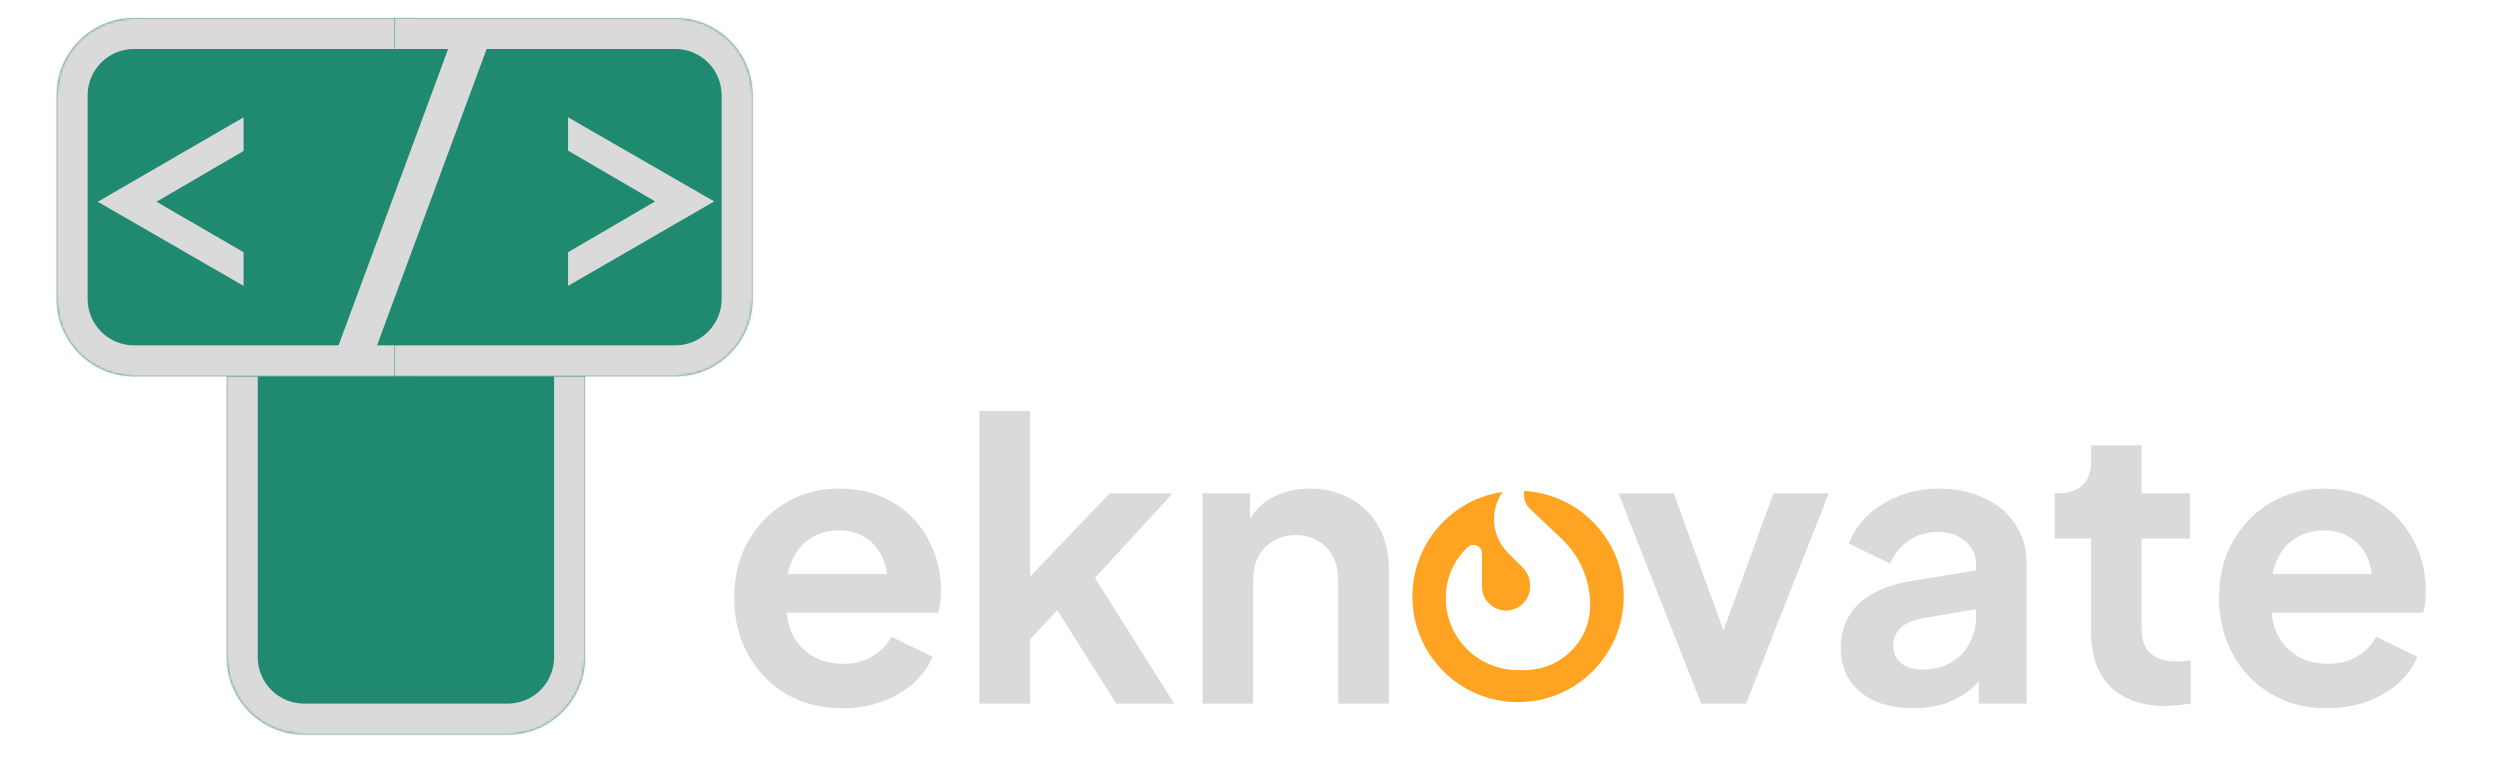
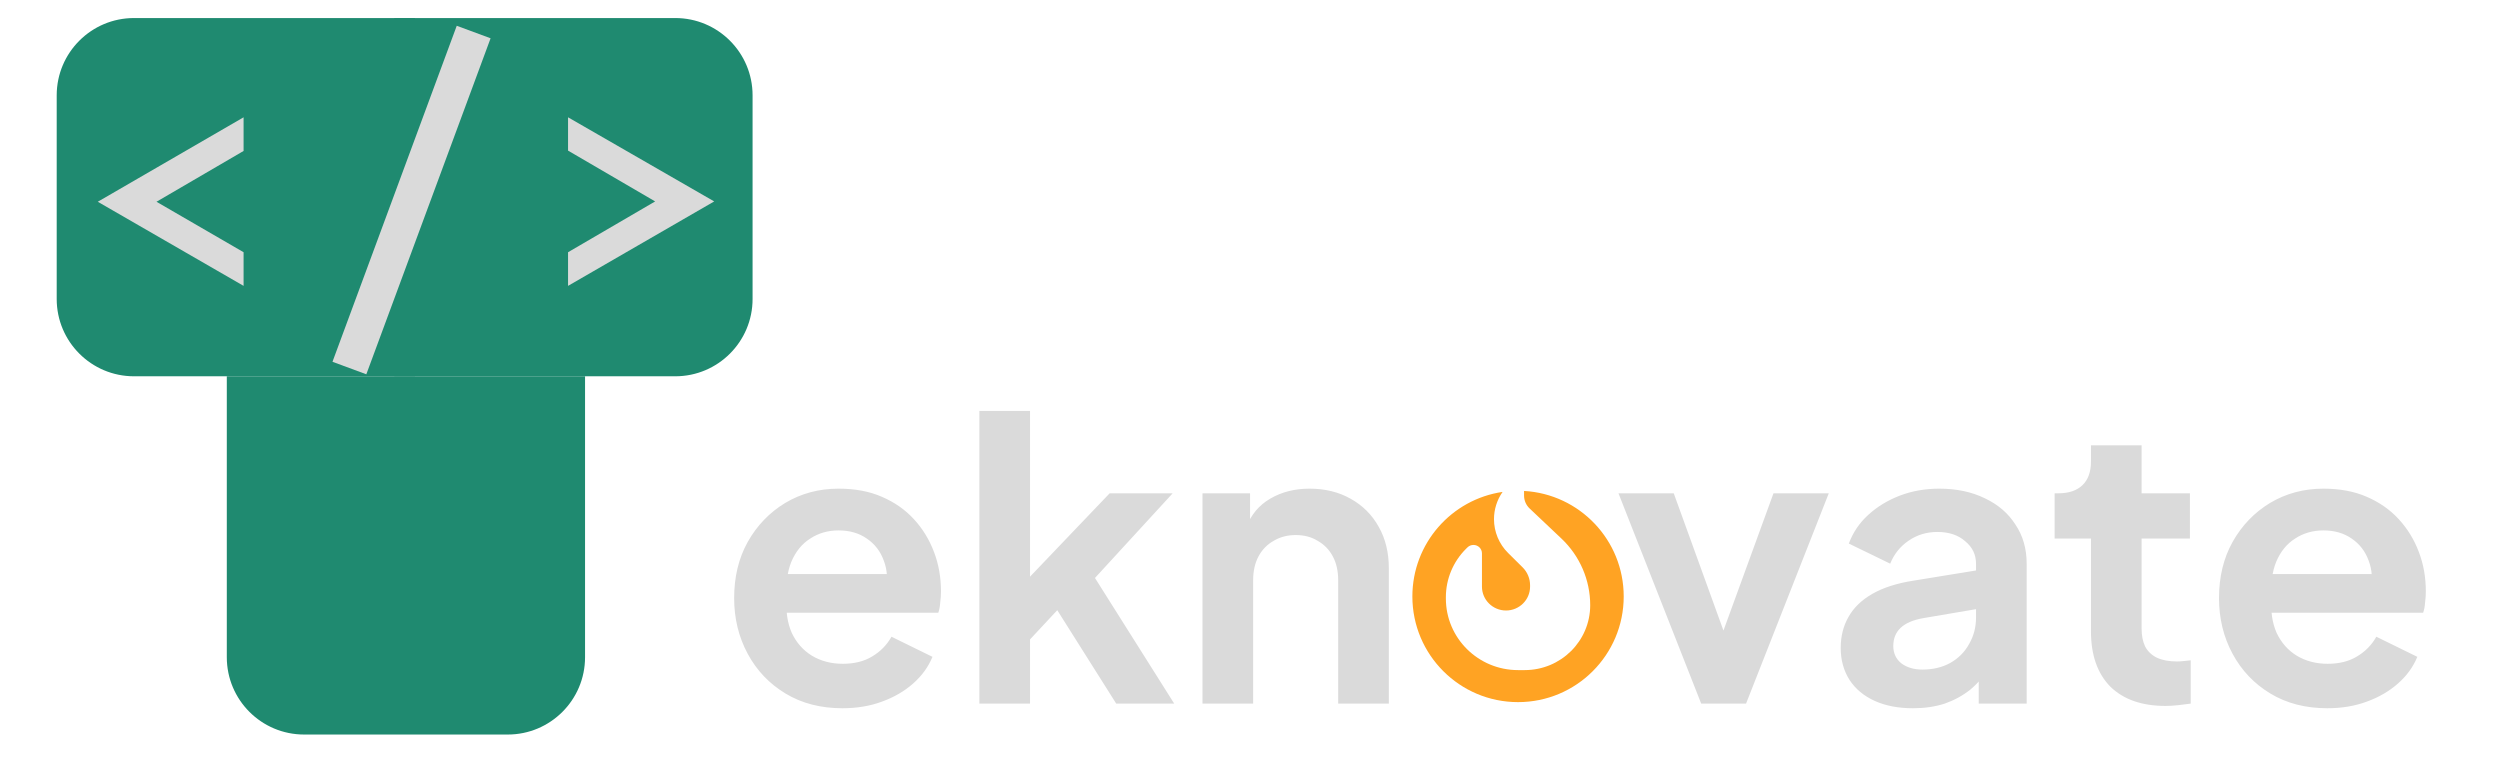
<svg xmlns="http://www.w3.org/2000/svg" width="970" height="295" viewBox="0 0 970 295" fill="none">
  <g clip-path="url(#clip0_9_33)">
    <mask id="path-1-inside-1_9_33" fill="white">
-       <path d="M22 37C22 20.431 35.431 7 52 7H161V146H52C35.431 146 22 132.569 22 116V37Z" />
-     </mask>
+       </mask>
    <path d="M22 37C22 20.431 35.431 7 52 7H161V146H52C35.431 146 22 132.569 22 116V37Z" fill="#1F8A70" />
-     <path d="M10 37C10 13.804 28.804 -5 52 -5H161V19H52C42.059 19 34 27.059 34 37H10ZM161 158H52C28.804 158 10 139.196 10 116H34C34 125.941 42.059 134 52 134H161V158ZM52 158C28.804 158 10 139.196 10 116V37C10 13.804 28.804 -5 52 -5V19C42.059 19 34 27.059 34 37V116C34 125.941 42.059 134 52 134V158ZM161 7V146V7Z" fill="#DADADA" mask="url(#path-1-inside-1_9_33)" />
    <mask id="path-3-inside-2_9_33" fill="white">
-       <path d="M153 7H262C278.569 7 292 20.431 292 37V116C292 132.569 278.569 146 262 146H153V7Z" />
-     </mask>
+       </mask>
    <path d="M153 7H262C278.569 7 292 20.431 292 37V116C292 132.569 278.569 146 262 146H153V7Z" fill="#1F8A70" />
-     <path d="M153 -5H262C285.196 -5 304 13.804 304 37H280C280 27.059 271.941 19 262 19H153V-5ZM304 116C304 139.196 285.196 158 262 158H153V134H262C271.941 134 280 125.941 280 116H304ZM153 146V7V146ZM262 -5C285.196 -5 304 13.804 304 37V116C304 139.196 285.196 158 262 158V134C271.941 134 280 125.941 280 116V37C280 27.059 271.941 19 262 19V-5Z" fill="#DADADA" mask="url(#path-3-inside-2_9_33)" />
    <rect x="177.217" y="10" width="14" height="139" transform="rotate(20.297 177.217 10)" fill="#DADADA" />
    <mask id="path-6-inside-3_9_33" fill="white">
-       <path d="M88 146H227V255C227 271.569 213.569 285 197 285H118C101.431 285 88 271.569 88 255V146Z" />
-     </mask>
+       </mask>
    <path d="M88 146H227V255C227 271.569 213.569 285 197 285H118C101.431 285 88 271.569 88 255V146Z" fill="#1F8A70" />
    <path d="M88 146H227H88ZM239 255C239 278.196 220.196 297 197 297H118C94.804 297 76 278.196 76 255H100C100 264.941 108.059 273 118 273H197C206.941 273 215 264.941 215 255H239ZM118 297C94.804 297 76 278.196 76 255V146H100V255C100 264.941 108.059 273 118 273V297ZM239 146V255C239 278.196 220.196 297 197 297V273C206.941 273 215 264.941 215 255V146H239Z" fill="#DADADA" mask="url(#path-6-inside-3_9_33)" />
    <path d="M94.512 58.568L60.72 78.28L94.512 97.864V110.92L37.936 78.28L94.512 45.512V58.568Z" fill="#DADADA" />
    <path d="M220.404 97.864L254.196 78.152L220.404 58.44V45.512L277.108 78.152L220.404 110.92V97.864Z" fill="#DADADA" />
    <path d="M326.85 274.8C318.45 274.8 311.1 272.9 304.8 269.1C298.5 265.3 293.6 260.15 290.1 253.65C286.6 247.15 284.85 239.95 284.85 232.05C284.85 223.85 286.6 216.6 290.1 210.3C293.7 203.9 298.55 198.85 304.65 195.15C310.85 191.45 317.75 189.6 325.35 189.6C331.75 189.6 337.35 190.65 342.15 192.75C347.05 194.85 351.2 197.75 354.6 201.45C358 205.15 360.6 209.4 362.4 214.2C364.2 218.9 365.1 224 365.1 229.5C365.1 230.9 365 232.35 364.8 233.85C364.7 235.35 364.45 236.65 364.05 237.75H301.05V222.75H352.95L343.65 229.8C344.55 225.2 344.3 221.1 342.9 217.5C341.6 213.9 339.4 211.05 336.3 208.95C333.3 206.85 329.65 205.8 325.35 205.8C321.25 205.8 317.6 206.85 314.4 208.95C311.2 210.95 308.75 213.95 307.05 217.95C305.45 221.85 304.85 226.6 305.25 232.2C304.85 237.2 305.5 241.65 307.2 245.55C309 249.35 311.6 252.3 315 254.4C318.5 256.5 322.5 257.55 327 257.55C331.5 257.55 335.3 256.6 338.4 254.7C341.6 252.8 344.1 250.25 345.9 247.05L361.8 254.85C360.2 258.75 357.7 262.2 354.3 265.2C350.9 268.2 346.85 270.55 342.15 272.25C337.55 273.95 332.45 274.8 326.85 274.8ZM379.996 273V159.45H399.646V233.85L392.146 231.6L430.546 191.4H454.996L424.846 224.25L455.596 273H433.096L406.396 230.7L418.096 228.3L393.496 254.7L399.646 242.7V273H379.996ZM466.568 273V191.4H485.018V207.45L483.518 204.6C485.418 199.7 488.518 196 492.818 193.5C497.218 190.9 502.318 189.6 508.118 189.6C514.118 189.6 519.418 190.9 524.018 193.5C528.718 196.1 532.368 199.75 534.968 204.45C537.568 209.05 538.868 214.4 538.868 220.5V273H519.218V225.15C519.218 221.55 518.518 218.45 517.118 215.85C515.718 213.25 513.768 211.25 511.268 209.85C508.868 208.35 506.018 207.6 502.718 207.6C499.518 207.6 496.668 208.35 494.168 209.85C491.668 211.25 489.718 213.25 488.318 215.85C486.918 218.45 486.218 221.55 486.218 225.15V273H466.568ZM660.064 273L627.964 191.4H649.414L672.664 255.6H664.714L688.114 191.4H709.564L677.464 273H660.064ZM742.246 274.8C736.546 274.8 731.596 273.85 727.396 271.95C723.196 270.05 719.946 267.35 717.646 263.85C715.346 260.25 714.196 256.1 714.196 251.4C714.196 246.9 715.196 242.9 717.196 239.4C719.196 235.8 722.296 232.8 726.496 230.4C730.696 228 735.996 226.3 742.396 225.3L769.096 220.95V235.95L746.146 239.85C742.246 240.55 739.346 241.8 737.446 243.6C735.546 245.4 734.596 247.75 734.596 250.65C734.596 253.45 735.646 255.7 737.746 257.4C739.946 259 742.646 259.8 745.846 259.8C749.946 259.8 753.546 258.95 756.646 257.25C759.846 255.45 762.296 253 763.996 249.9C765.796 246.8 766.696 243.4 766.696 239.7V218.7C766.696 215.2 765.296 212.3 762.496 210C759.796 207.6 756.196 206.4 751.696 206.4C747.496 206.4 743.746 207.55 740.446 209.85C737.246 212.05 734.896 215 733.396 218.7L717.346 210.9C718.946 206.6 721.446 202.9 724.846 199.8C728.346 196.6 732.446 194.1 737.146 192.3C741.846 190.5 746.946 189.6 752.446 189.6C759.146 189.6 765.046 190.85 770.146 193.35C775.246 195.75 779.196 199.15 781.996 203.55C784.896 207.85 786.346 212.9 786.346 218.7V273H767.746V259.05L771.946 258.75C769.846 262.25 767.346 265.2 764.446 267.6C761.546 269.9 758.246 271.7 754.546 273C750.846 274.2 746.746 274.8 742.246 274.8ZM840.243 273.9C831.043 273.9 823.893 271.4 818.793 266.4C813.793 261.3 811.293 254.15 811.293 244.95V208.95H797.193V191.4H798.693C802.693 191.4 805.793 190.35 807.993 188.25C810.193 186.15 811.293 183.1 811.293 179.1V172.8H830.943V191.4H849.693V208.95H830.943V243.9C830.943 246.6 831.393 248.9 832.293 250.8C833.293 252.7 834.793 254.15 836.793 255.15C838.893 256.15 841.543 256.65 844.743 256.65C845.443 256.65 846.243 256.6 847.143 256.5C848.143 256.4 849.093 256.3 849.993 256.2V273C848.593 273.2 846.993 273.4 845.193 273.6C843.393 273.8 841.743 273.9 840.243 273.9ZM902.973 274.8C894.573 274.8 887.223 272.9 880.923 269.1C874.623 265.3 869.723 260.15 866.223 253.65C862.723 247.15 860.973 239.95 860.973 232.05C860.973 223.85 862.723 216.6 866.223 210.3C869.823 203.9 874.673 198.85 880.773 195.15C886.973 191.45 893.873 189.6 901.473 189.6C907.873 189.6 913.473 190.65 918.273 192.75C923.173 194.85 927.323 197.75 930.723 201.45C934.123 205.15 936.723 209.4 938.523 214.2C940.323 218.9 941.223 224 941.223 229.5C941.223 230.9 941.123 232.35 940.923 233.85C940.823 235.35 940.573 236.65 940.173 237.75H877.173V222.75H929.073L919.773 229.8C920.673 225.2 920.423 221.1 919.023 217.5C917.723 213.9 915.523 211.05 912.423 208.95C909.423 206.85 905.773 205.8 901.473 205.8C897.373 205.8 893.723 206.85 890.523 208.95C887.323 210.95 884.873 213.95 883.173 217.95C881.573 221.85 880.973 226.6 881.373 232.2C880.973 237.2 881.623 241.65 883.323 245.55C885.123 249.35 887.723 252.3 891.123 254.4C894.623 256.5 898.623 257.55 903.123 257.55C907.623 257.55 911.423 256.6 914.523 254.7C917.723 252.8 920.223 250.25 922.023 247.05L937.923 254.85C936.323 258.75 933.823 262.2 930.423 265.2C927.023 268.2 922.973 270.55 918.273 272.25C913.673 273.95 908.573 274.8 902.973 274.8Z" fill="#DADADA" />
    <path fill-rule="evenodd" clip-rule="evenodd" d="M583.008 190.858C563.205 193.758 548 210.815 548 231.424C548 254.067 566.356 272.424 589 272.424C611.644 272.424 630 254.067 630 231.424C630 209.563 612.891 191.698 591.333 190.489V192.287C591.333 194.18 592.121 196.002 593.506 197.302L605.858 208.98C612.975 215.716 617 225.052 617 234.808C617 248.727 605.625 260 591.581 260H589C573.542 260 561 247.57 561 232.25V231.701C561 224.648 563.829 217.884 568.86 212.897L569.371 212.391C569.983 211.784 570.829 211.438 571.704 211.438C573.527 211.438 575 212.897 575 214.704V227.625C575 232.727 579.185 236.875 584.333 236.875C589.481 236.875 593.667 232.727 593.667 227.625V227.061C593.667 224.46 592.617 221.959 590.765 220.124L585.135 214.545C581.635 211.076 579.667 206.35 579.667 201.436C579.667 197.654 580.838 193.949 583.008 190.858Z" fill="#FFA323" />
  </g>
  <defs>
    <clipPath id="clip0_9_33">
      <rect width="970" height="295" fill="white" />
    </clipPath>
  </defs>
</svg>